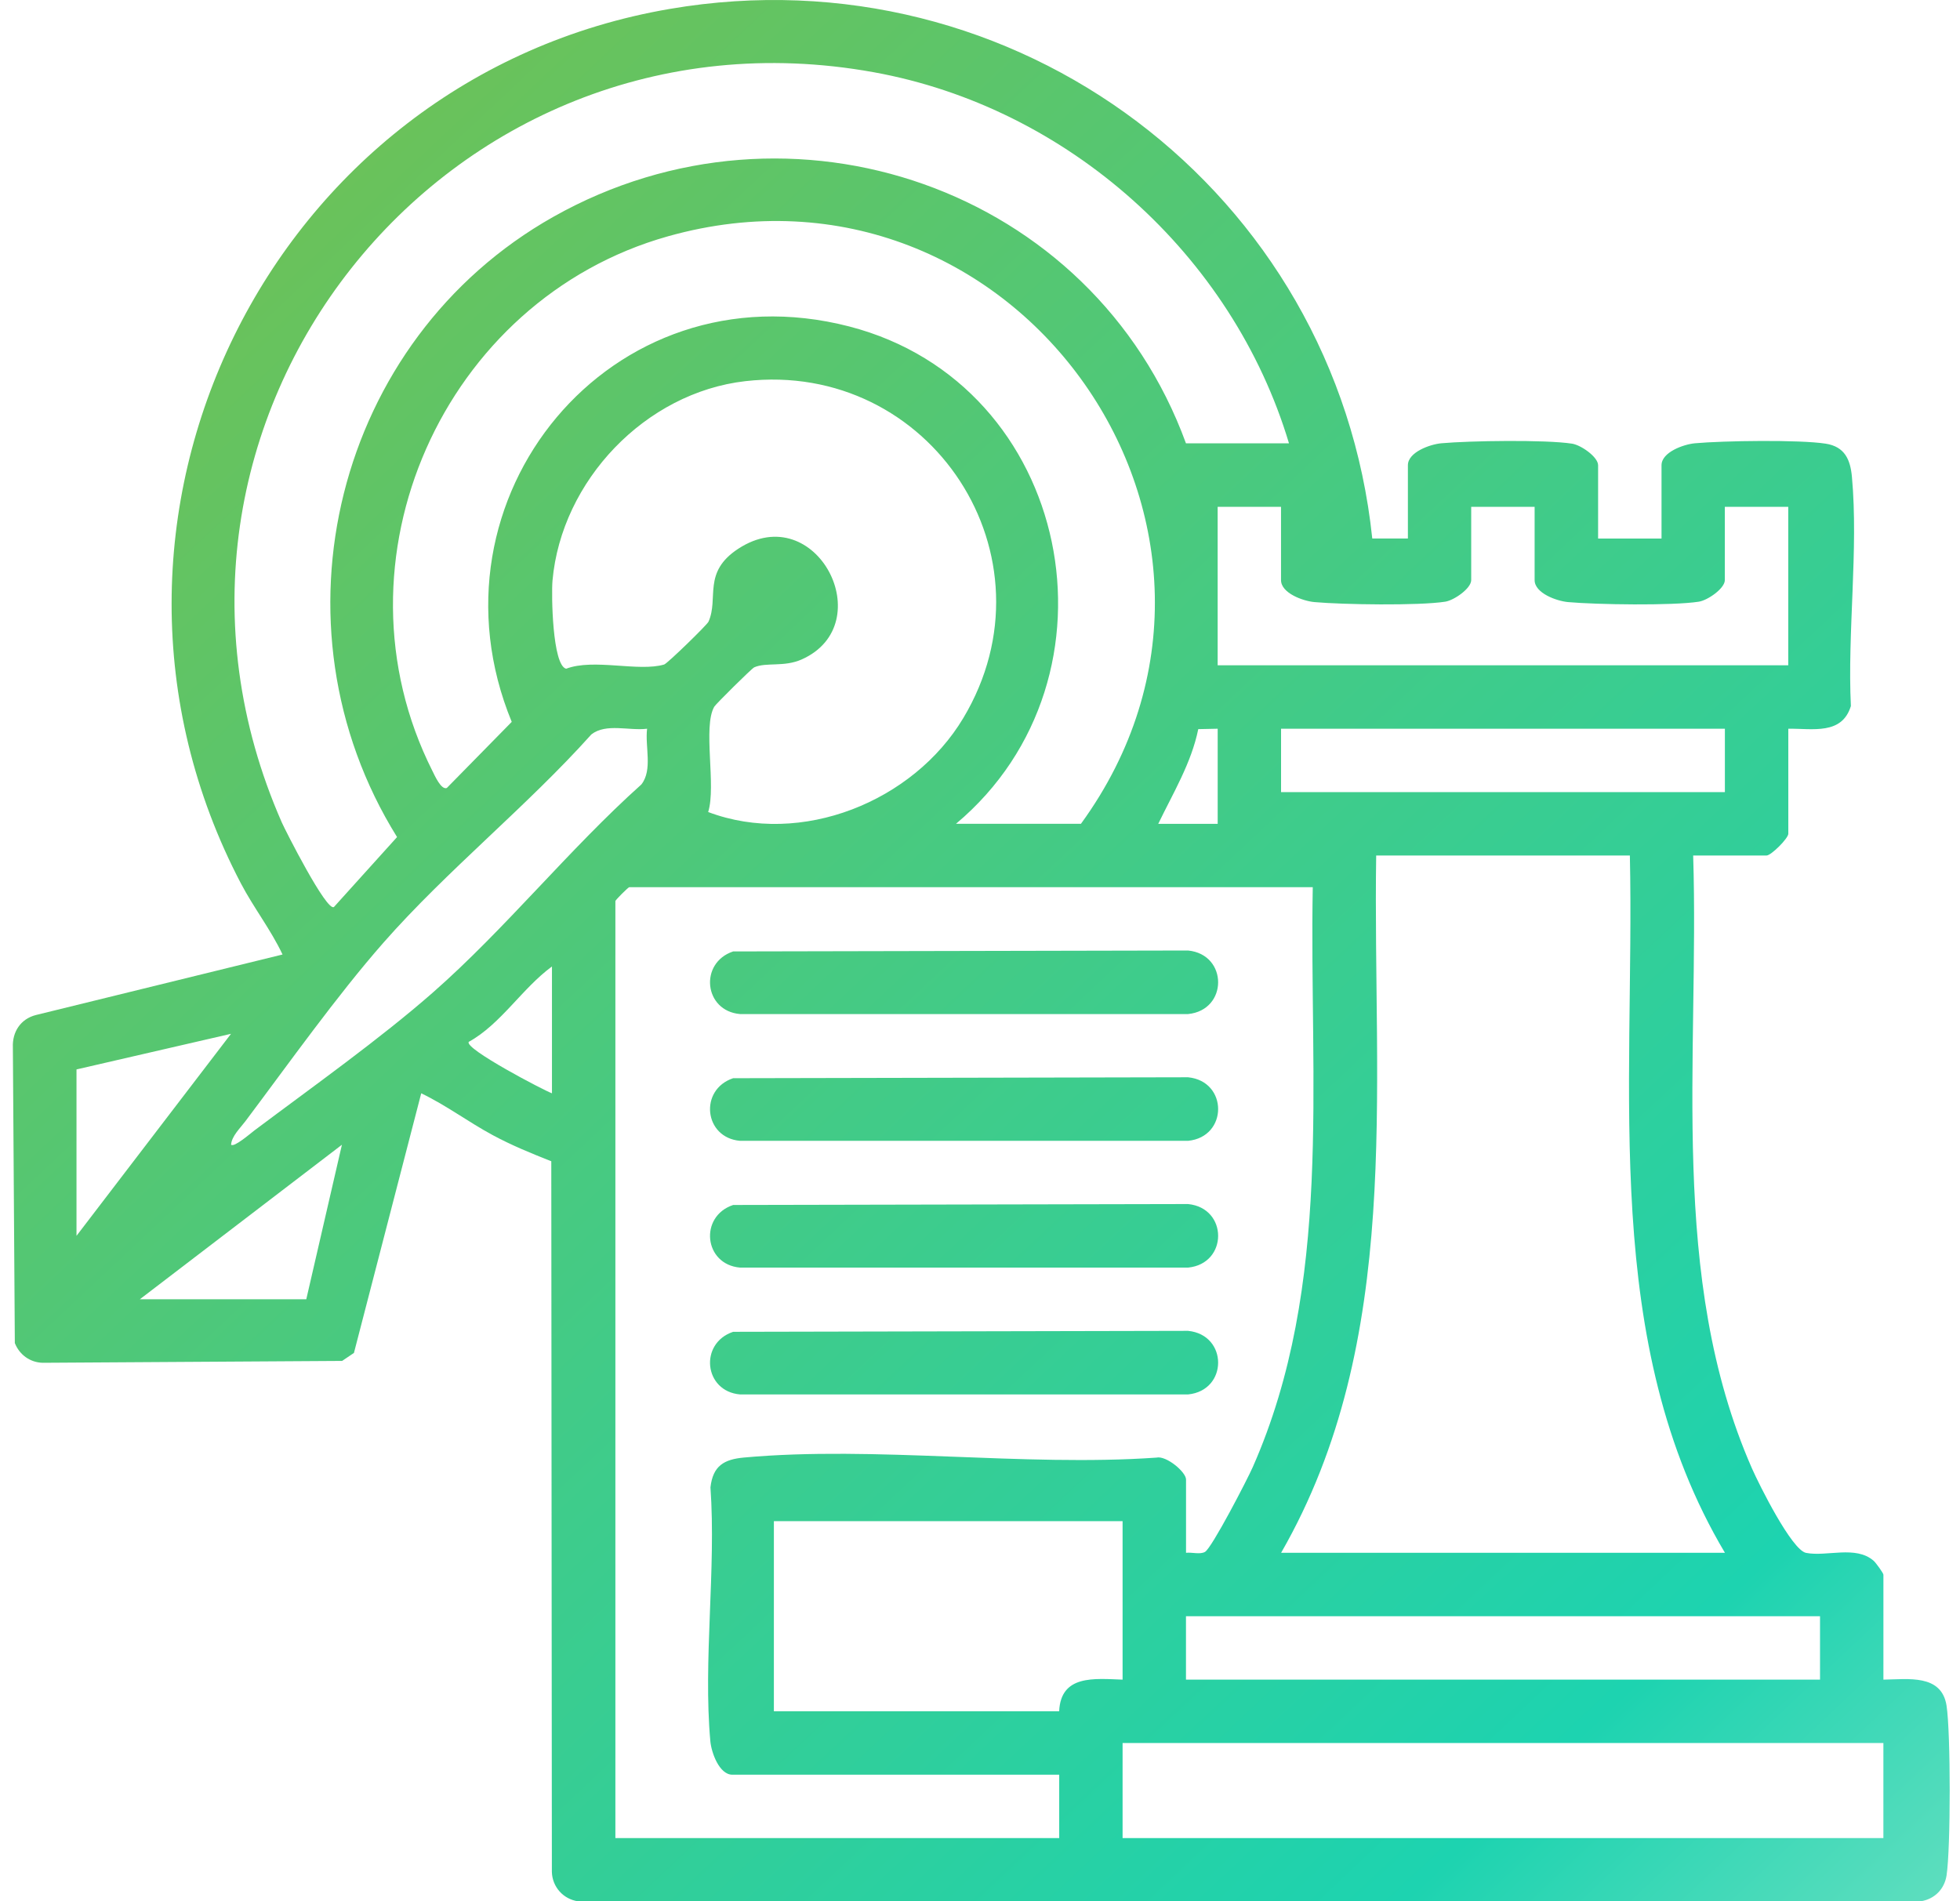
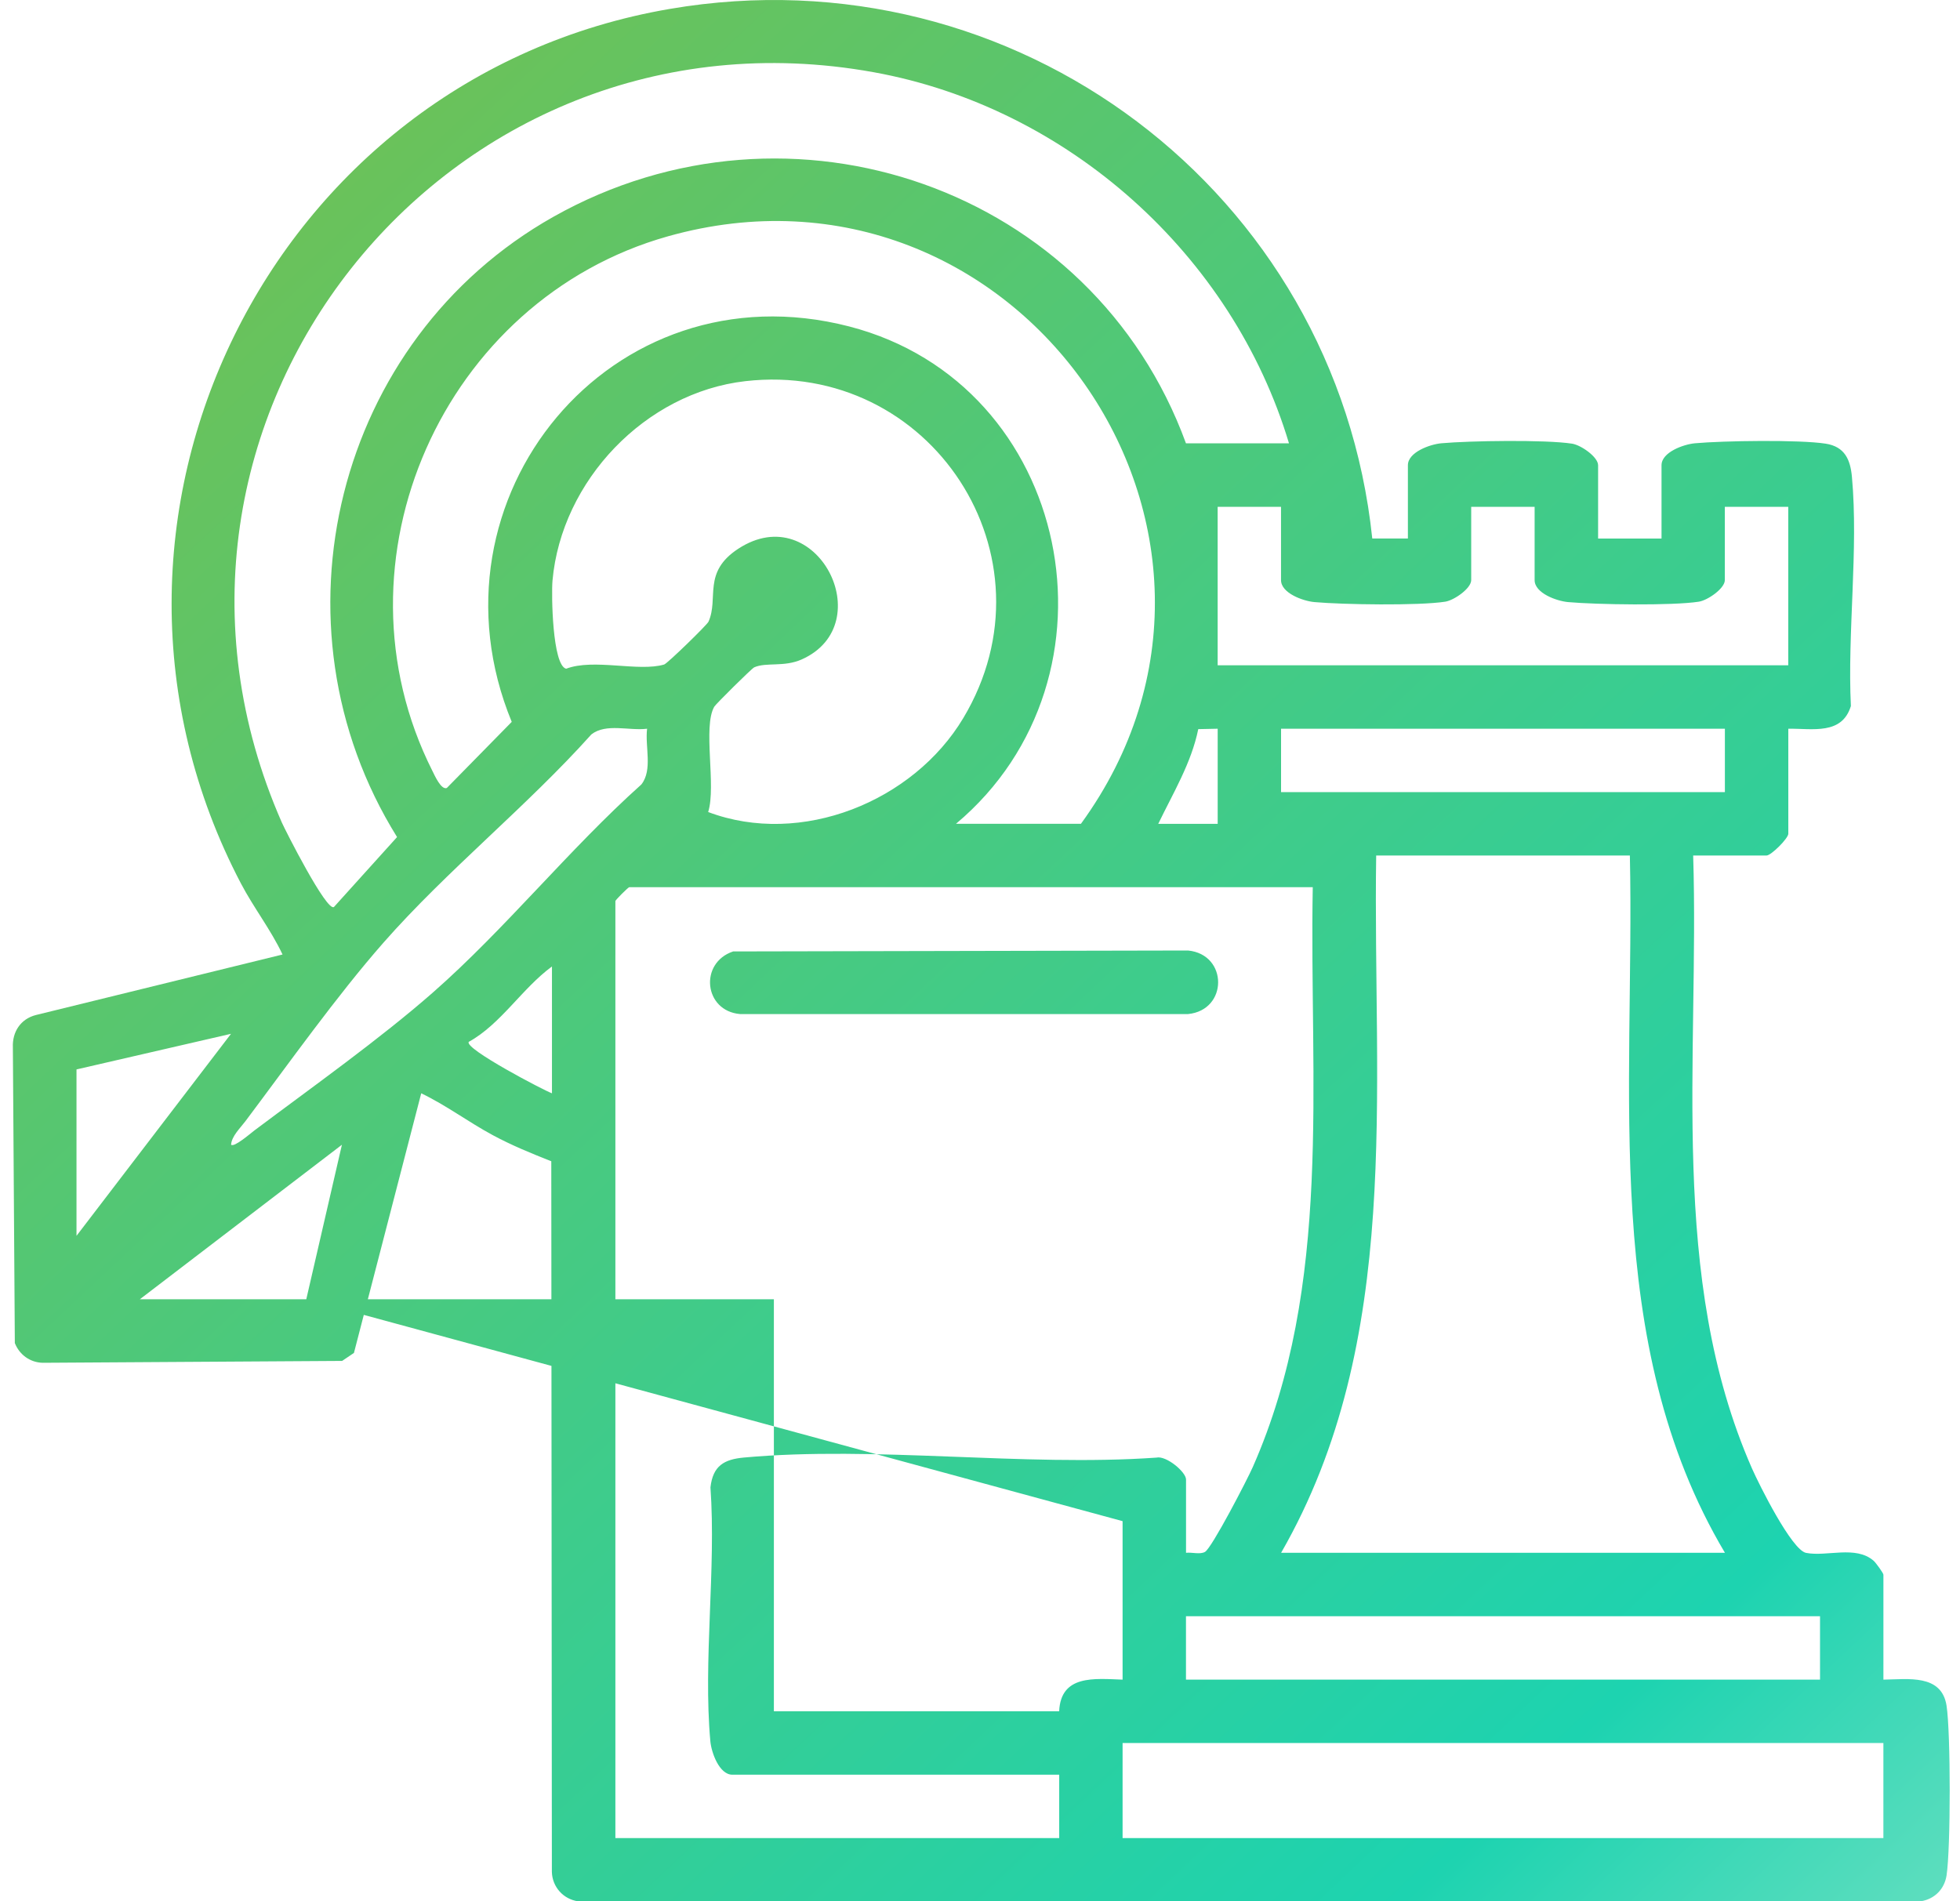
<svg xmlns="http://www.w3.org/2000/svg" width="67" height="65" viewBox="0 0 67 65" fill="none">
-   <path d="M64.381 57.422C65.217 57.411 66.369 57.224 66.54 58.31C66.684 59.235 66.684 63.194 66.54 64.119C66.467 64.586 66.129 64.926 65.658 65H19.757C19.252 64.926 18.879 64.506 18.865 63.996L18.845 39.7C18.163 39.431 17.48 39.152 16.832 38.801C16.006 38.354 15.244 37.782 14.399 37.377L12.099 46.253L11.695 46.526L1.458 46.59C1.026 46.579 0.664 46.313 0.507 45.916L0.44 35.81C0.416 35.276 0.706 34.834 1.227 34.701L9.658 32.632C9.259 31.784 8.668 31.029 8.233 30.198C1.755 17.825 9.205 2.641 22.907 0.303C34.704 -1.712 45.668 6.555 46.909 18.409H48.127V15.905C48.127 15.458 48.885 15.188 49.273 15.154C50.235 15.067 52.837 15.027 53.74 15.168C54.044 15.215 54.629 15.622 54.629 15.905V18.411H56.797V15.905C56.797 15.458 57.555 15.188 57.942 15.154C58.905 15.067 61.509 15.027 62.41 15.168C63.06 15.27 63.252 15.711 63.306 16.305C63.532 18.778 63.148 21.625 63.27 24.138C62.964 25.132 61.968 24.904 61.131 24.913V28.503C61.131 28.662 60.544 29.248 60.385 29.248H57.879C58.094 36.208 57.016 43.662 59.888 50.2C60.13 50.75 61.248 52.995 61.739 53.089C62.45 53.227 63.431 52.825 64.046 53.357C64.124 53.424 64.382 53.782 64.382 53.835V57.425L64.381 57.422ZM44.063 15.159C42.13 8.708 36.504 3.67 29.865 2.469C15.222 -0.181 3.628 14.452 9.634 28.119C9.746 28.374 11.168 31.185 11.416 31.007L13.573 28.617C9.05 21.348 11.469 11.611 18.913 7.414C27.035 2.836 37.357 6.432 40.541 15.157H44.063V15.159ZM32.684 28.163H36.951C44.191 18.212 34.754 4.722 22.829 8.08C15.155 10.241 11.163 19.176 14.782 26.357C14.855 26.502 15.079 27.015 15.274 26.939L17.493 24.679C14.35 17.043 20.884 9.057 29.027 11.16C36.653 13.129 38.649 23.152 32.682 28.161L32.684 28.163ZM25.477 13.031C22.058 13.422 19.192 16.433 18.886 19.851C18.845 20.322 18.881 22.748 19.353 22.862C20.296 22.502 21.829 22.976 22.703 22.718C22.813 22.685 24.167 21.368 24.219 21.254C24.579 20.45 23.998 19.565 25.243 18.756C27.913 17.021 30.111 21.337 27.406 22.544C26.798 22.815 26.193 22.631 25.781 22.815C25.694 22.855 24.469 24.069 24.416 24.16C24.018 24.851 24.489 26.863 24.208 27.761C27.386 28.959 31.224 27.403 32.93 24.547C36.227 19.032 31.816 12.305 25.477 13.031ZM43.791 17.327H41.624V22.745H61.129V17.327H58.961V19.833C58.961 20.116 58.377 20.523 58.072 20.57C57.169 20.711 54.567 20.671 53.605 20.584C53.217 20.55 52.459 20.28 52.459 19.833V17.327H50.291V19.833C50.291 20.116 49.707 20.523 49.403 20.57C48.5 20.711 45.898 20.671 44.935 20.584C44.548 20.55 43.79 20.28 43.79 19.833V17.327H43.791ZM22.12 24.913C21.505 24.991 20.718 24.715 20.215 25.108C18.012 27.567 15.274 29.762 13.11 32.225C11.518 34.036 9.855 36.38 8.385 38.336C8.208 38.571 7.92 38.841 7.899 39.134C8.002 39.237 8.563 38.747 8.697 38.647C10.653 37.178 12.996 35.515 14.808 33.922C17.272 31.758 19.465 29.02 21.925 26.818C22.317 26.315 22.044 25.528 22.12 24.913ZM41.625 24.913L40.961 24.927C40.724 26.089 40.1 27.113 39.593 28.165H41.625V24.915V24.913ZM58.963 24.913H43.791V27.081H58.963V24.913ZM55.713 29.247H47.043C46.92 37.308 47.97 45.822 43.793 53.086H58.965C54.7 45.918 55.887 37.247 55.715 29.247H55.713ZM44.875 30.331H21.51C21.476 30.331 21.036 30.77 21.036 30.805V62.839H36.208V60.672H25.033C24.587 60.672 24.317 59.915 24.282 59.526C24.033 56.77 24.483 53.645 24.286 50.847C24.371 50.118 24.74 49.892 25.433 49.829C29.907 49.421 34.992 50.149 39.53 49.832C39.863 49.753 40.543 50.323 40.543 50.58V53.086C40.742 53.062 41.023 53.151 41.191 53.055C41.425 52.923 42.641 50.574 42.825 50.154C45.574 43.92 44.752 36.975 44.875 30.331ZM18.868 37.375V33.041C17.848 33.789 17.118 35.016 16.024 35.618C15.859 35.848 18.595 37.281 18.868 37.377V37.375ZM2.615 36.561V42.25L7.897 35.343L2.615 36.561ZM10.47 44.418L11.688 39.136L4.781 44.418H10.47ZM38.374 52.004H26.454V58.505H36.206C36.262 57.246 37.413 57.389 38.374 57.422V52.004ZM62.215 55.254H40.541V57.422H62.215V55.254ZM64.381 59.589H38.374V62.839H64.381V59.589Z" fill="url(#paint0_linear_220_791)" />
+   <path d="M64.381 57.422C65.217 57.411 66.369 57.224 66.54 58.31C66.684 59.235 66.684 63.194 66.54 64.119C66.467 64.586 66.129 64.926 65.658 65H19.757C19.252 64.926 18.879 64.506 18.865 63.996L18.845 39.7C18.163 39.431 17.48 39.152 16.832 38.801C16.006 38.354 15.244 37.782 14.399 37.377L12.099 46.253L11.695 46.526L1.458 46.59C1.026 46.579 0.664 46.313 0.507 45.916L0.44 35.81C0.416 35.276 0.706 34.834 1.227 34.701L9.658 32.632C9.259 31.784 8.668 31.029 8.233 30.198C1.755 17.825 9.205 2.641 22.907 0.303C34.704 -1.712 45.668 6.555 46.909 18.409H48.127V15.905C48.127 15.458 48.885 15.188 49.273 15.154C50.235 15.067 52.837 15.027 53.74 15.168C54.044 15.215 54.629 15.622 54.629 15.905V18.411H56.797V15.905C56.797 15.458 57.555 15.188 57.942 15.154C58.905 15.067 61.509 15.027 62.41 15.168C63.06 15.27 63.252 15.711 63.306 16.305C63.532 18.778 63.148 21.625 63.27 24.138C62.964 25.132 61.968 24.904 61.131 24.913V28.503C61.131 28.662 60.544 29.248 60.385 29.248H57.879C58.094 36.208 57.016 43.662 59.888 50.2C60.13 50.75 61.248 52.995 61.739 53.089C62.45 53.227 63.431 52.825 64.046 53.357C64.124 53.424 64.382 53.782 64.382 53.835V57.425L64.381 57.422ZM44.063 15.159C42.13 8.708 36.504 3.67 29.865 2.469C15.222 -0.181 3.628 14.452 9.634 28.119C9.746 28.374 11.168 31.185 11.416 31.007L13.573 28.617C9.05 21.348 11.469 11.611 18.913 7.414C27.035 2.836 37.357 6.432 40.541 15.157H44.063V15.159ZM32.684 28.163H36.951C44.191 18.212 34.754 4.722 22.829 8.08C15.155 10.241 11.163 19.176 14.782 26.357C14.855 26.502 15.079 27.015 15.274 26.939L17.493 24.679C14.35 17.043 20.884 9.057 29.027 11.16C36.653 13.129 38.649 23.152 32.682 28.161L32.684 28.163ZM25.477 13.031C22.058 13.422 19.192 16.433 18.886 19.851C18.845 20.322 18.881 22.748 19.353 22.862C20.296 22.502 21.829 22.976 22.703 22.718C22.813 22.685 24.167 21.368 24.219 21.254C24.579 20.45 23.998 19.565 25.243 18.756C27.913 17.021 30.111 21.337 27.406 22.544C26.798 22.815 26.193 22.631 25.781 22.815C25.694 22.855 24.469 24.069 24.416 24.16C24.018 24.851 24.489 26.863 24.208 27.761C27.386 28.959 31.224 27.403 32.93 24.547C36.227 19.032 31.816 12.305 25.477 13.031ZM43.791 17.327H41.624V22.745H61.129V17.327H58.961V19.833C58.961 20.116 58.377 20.523 58.072 20.57C57.169 20.711 54.567 20.671 53.605 20.584C53.217 20.55 52.459 20.28 52.459 19.833V17.327H50.291V19.833C50.291 20.116 49.707 20.523 49.403 20.57C48.5 20.711 45.898 20.671 44.935 20.584C44.548 20.55 43.79 20.28 43.79 19.833V17.327H43.791ZM22.12 24.913C21.505 24.991 20.718 24.715 20.215 25.108C18.012 27.567 15.274 29.762 13.11 32.225C11.518 34.036 9.855 36.38 8.385 38.336C8.208 38.571 7.92 38.841 7.899 39.134C8.002 39.237 8.563 38.747 8.697 38.647C10.653 37.178 12.996 35.515 14.808 33.922C17.272 31.758 19.465 29.02 21.925 26.818C22.317 26.315 22.044 25.528 22.12 24.913ZM41.625 24.913L40.961 24.927C40.724 26.089 40.1 27.113 39.593 28.165H41.625V24.915V24.913ZM58.963 24.913H43.791V27.081H58.963V24.913ZM55.713 29.247H47.043C46.92 37.308 47.97 45.822 43.793 53.086H58.965C54.7 45.918 55.887 37.247 55.715 29.247H55.713ZM44.875 30.331H21.51C21.476 30.331 21.036 30.77 21.036 30.805V62.839H36.208V60.672H25.033C24.587 60.672 24.317 59.915 24.282 59.526C24.033 56.77 24.483 53.645 24.286 50.847C24.371 50.118 24.74 49.892 25.433 49.829C29.907 49.421 34.992 50.149 39.53 49.832C39.863 49.753 40.543 50.323 40.543 50.58V53.086C40.742 53.062 41.023 53.151 41.191 53.055C41.425 52.923 42.641 50.574 42.825 50.154C45.574 43.92 44.752 36.975 44.875 30.331ZM18.868 37.375V33.041C17.848 33.789 17.118 35.016 16.024 35.618C15.859 35.848 18.595 37.281 18.868 37.377V37.375ZM2.615 36.561V42.25L7.897 35.343L2.615 36.561ZM10.47 44.418L11.688 39.136L4.781 44.418H10.47ZH26.454V58.505H36.206C36.262 57.246 37.413 57.389 38.374 57.422V52.004ZM62.215 55.254H40.541V57.422H62.215V55.254ZM64.381 59.589H38.374V62.839H64.381V59.589Z" fill="url(#paint0_linear_220_791)" />
  <path d="M25.061 32.527L40.612 32.495C41.982 32.63 41.984 34.532 40.612 34.668H25.299C24.062 34.563 23.892 32.918 25.061 32.527Z" fill="url(#paint1_linear_220_791)" />
-   <path d="M25.061 36.861L40.612 36.829C41.982 36.964 41.984 38.866 40.612 39.002H25.299C24.062 38.897 23.892 37.252 25.061 36.861Z" fill="url(#paint2_linear_220_791)" />
-   <path d="M25.061 41.195L40.612 41.163C41.982 41.298 41.984 43.2 40.612 43.336H25.299C24.062 43.231 23.892 41.586 25.061 41.195Z" fill="url(#paint3_linear_220_791)" />
-   <path d="M25.061 45.531L40.612 45.498C41.982 45.634 41.984 47.536 40.612 47.672H25.299C24.062 47.567 23.892 45.922 25.061 45.531Z" fill="url(#paint4_linear_220_791)" />
  <defs>
    <linearGradient id="paint0_linear_220_791" x1="-3.818" y1="-7.146" x2="79.872" y2="81.988" gradientUnits="userSpaceOnUse">
      <stop stop-color="#81BD41" />
      <stop offset="0.72" stop-color="#1DD3B0" />
      <stop offset="1" stop-color="#CEF0D7" />
    </linearGradient>
    <linearGradient id="paint1_linear_220_791" x1="-4.598" y1="-6.415" x2="79.092" y2="82.721" gradientUnits="userSpaceOnUse">
      <stop stop-color="#81BD41" />
      <stop offset="0.72" stop-color="#1DD3B0" />
      <stop offset="1" stop-color="#CEF0D7" />
    </linearGradient>
    <linearGradient id="paint2_linear_220_791" x1="-6.761" y1="-4.382" x2="76.93" y2="84.751" gradientUnits="userSpaceOnUse">
      <stop stop-color="#81BD41" />
      <stop offset="0.72" stop-color="#1DD3B0" />
      <stop offset="1" stop-color="#CEF0D7" />
    </linearGradient>
    <linearGradient id="paint3_linear_220_791" x1="-8.923" y1="-2.352" x2="74.768" y2="86.782" gradientUnits="userSpaceOnUse">
      <stop stop-color="#81BD41" />
      <stop offset="0.72" stop-color="#1DD3B0" />
      <stop offset="1" stop-color="#CEF0D7" />
    </linearGradient>
    <linearGradient id="paint4_linear_220_791" x1="-11.087" y1="-0.322" x2="72.603" y2="88.812" gradientUnits="userSpaceOnUse">
      <stop stop-color="#81BD41" />
      <stop offset="0.72" stop-color="#1DD3B0" />
      <stop offset="1" stop-color="#CEF0D7" />
    </linearGradient>
  </defs>
</svg>